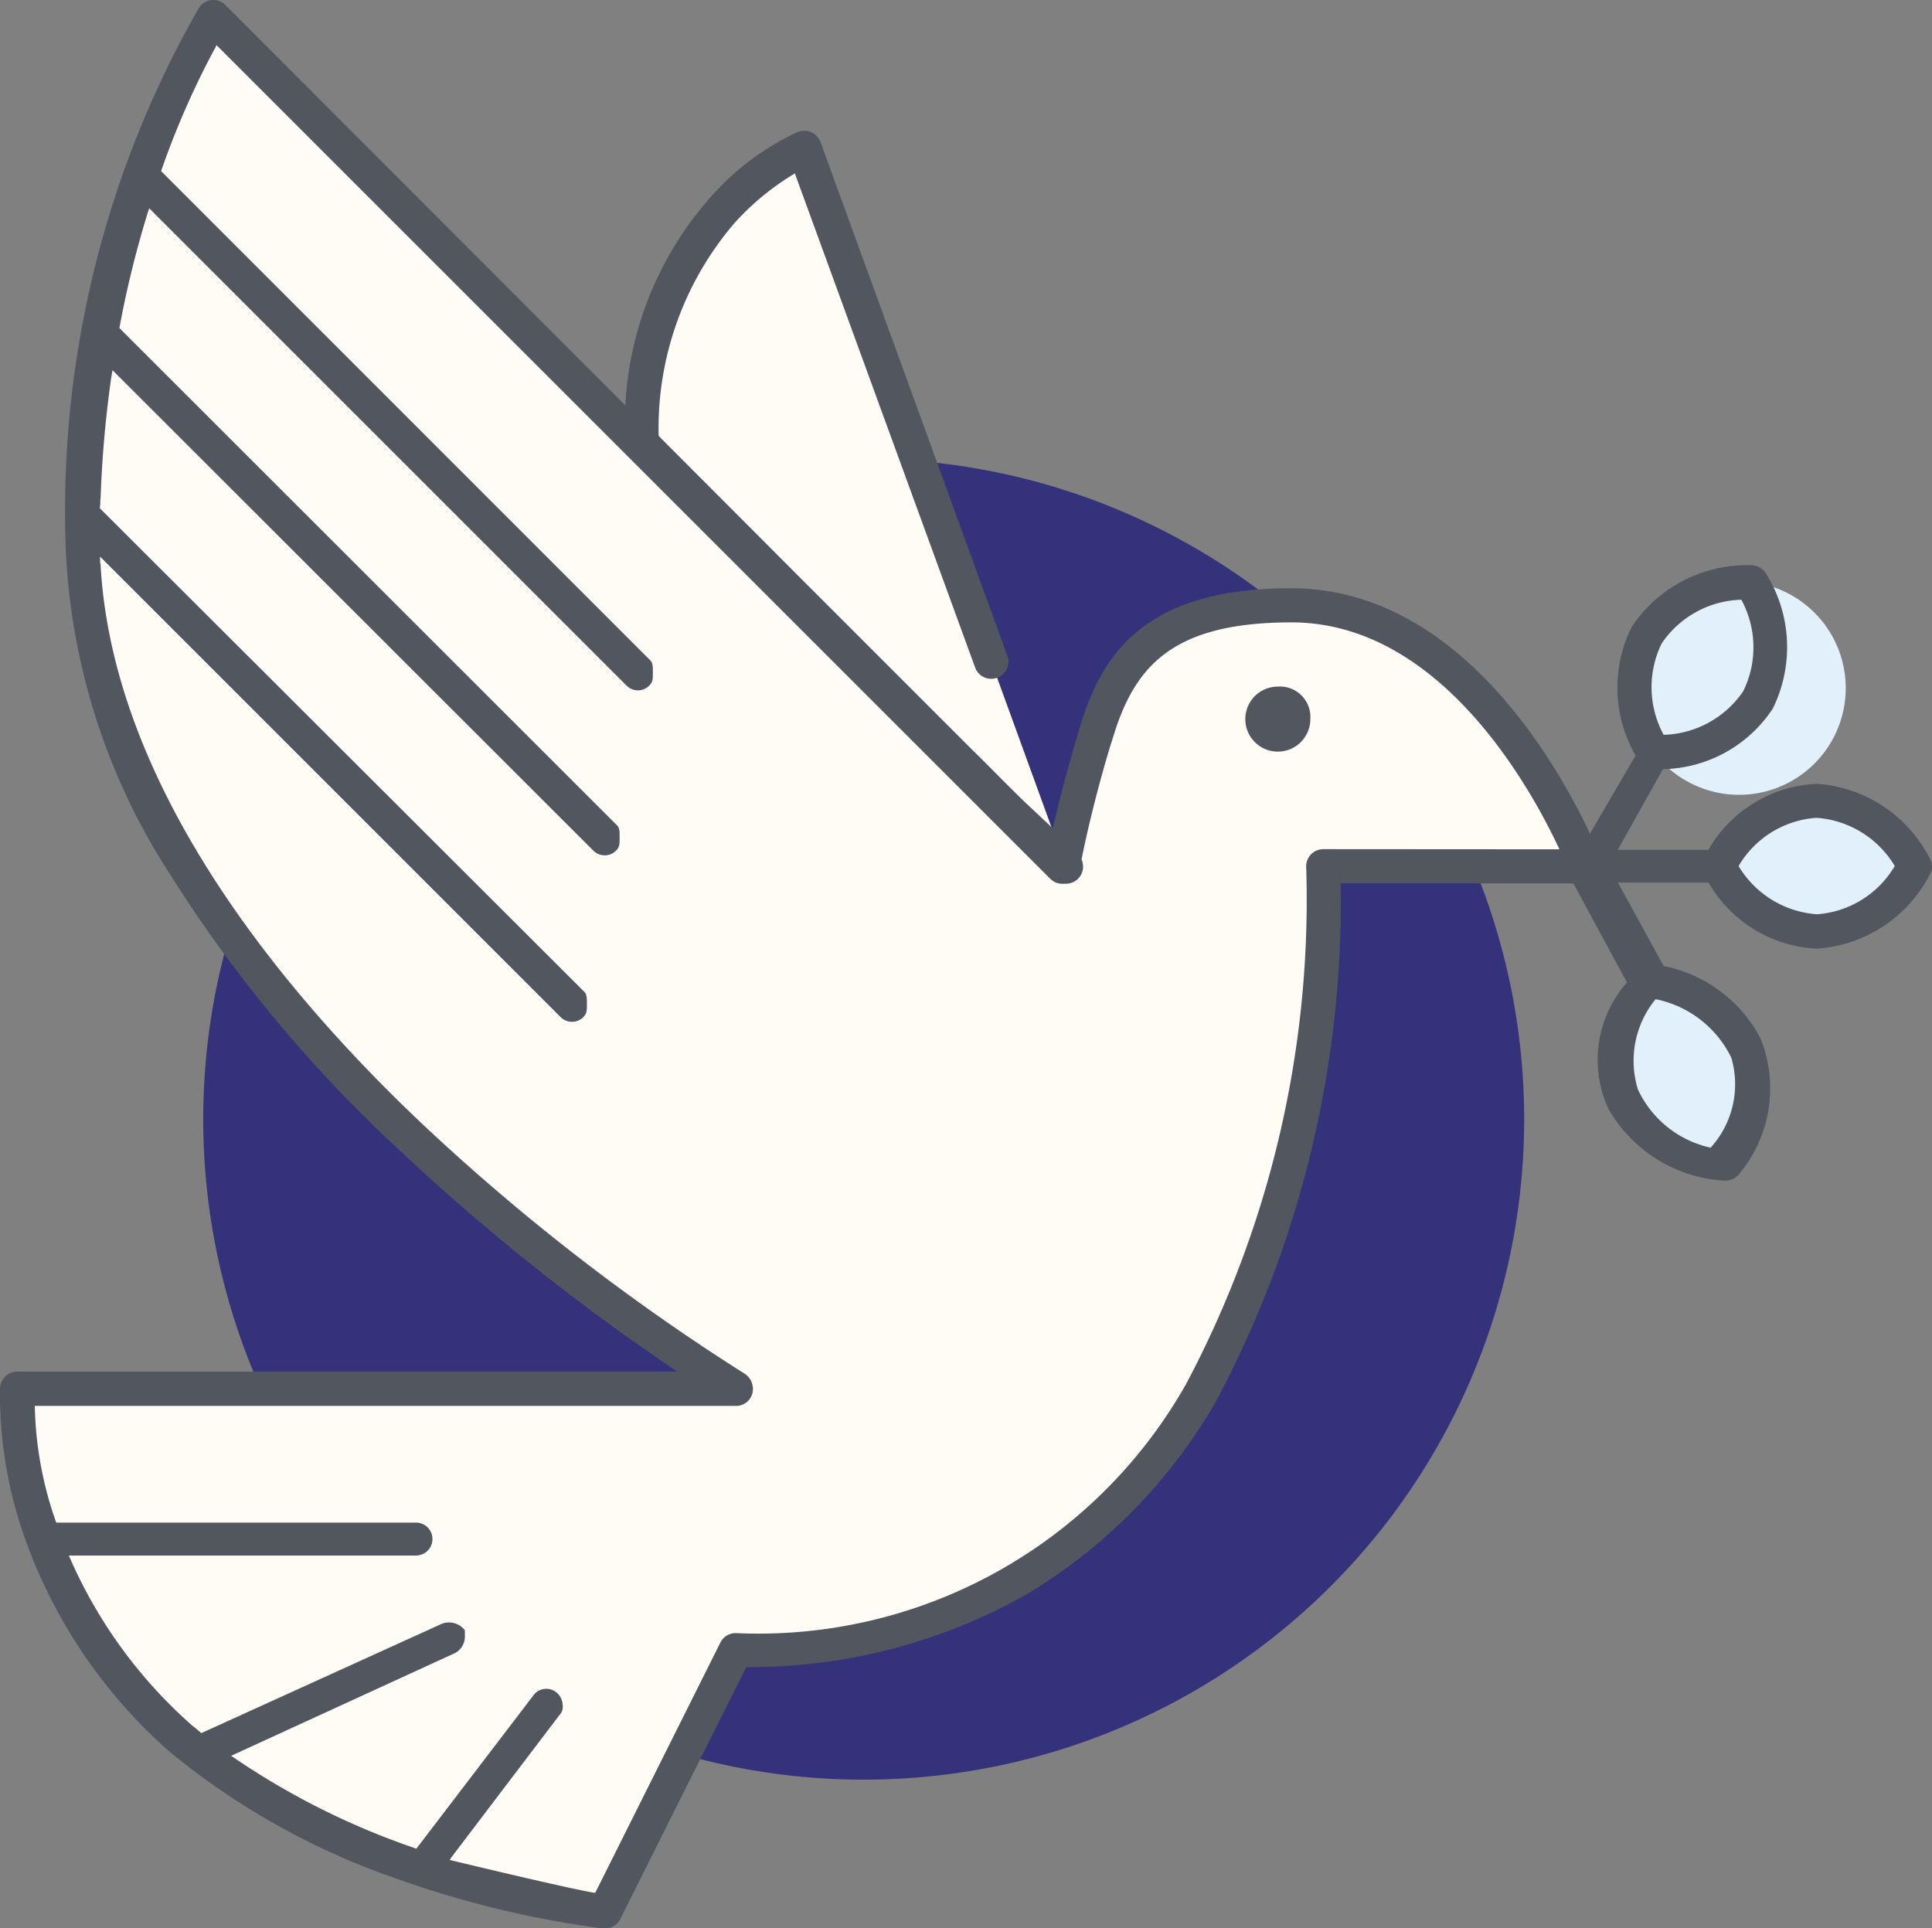
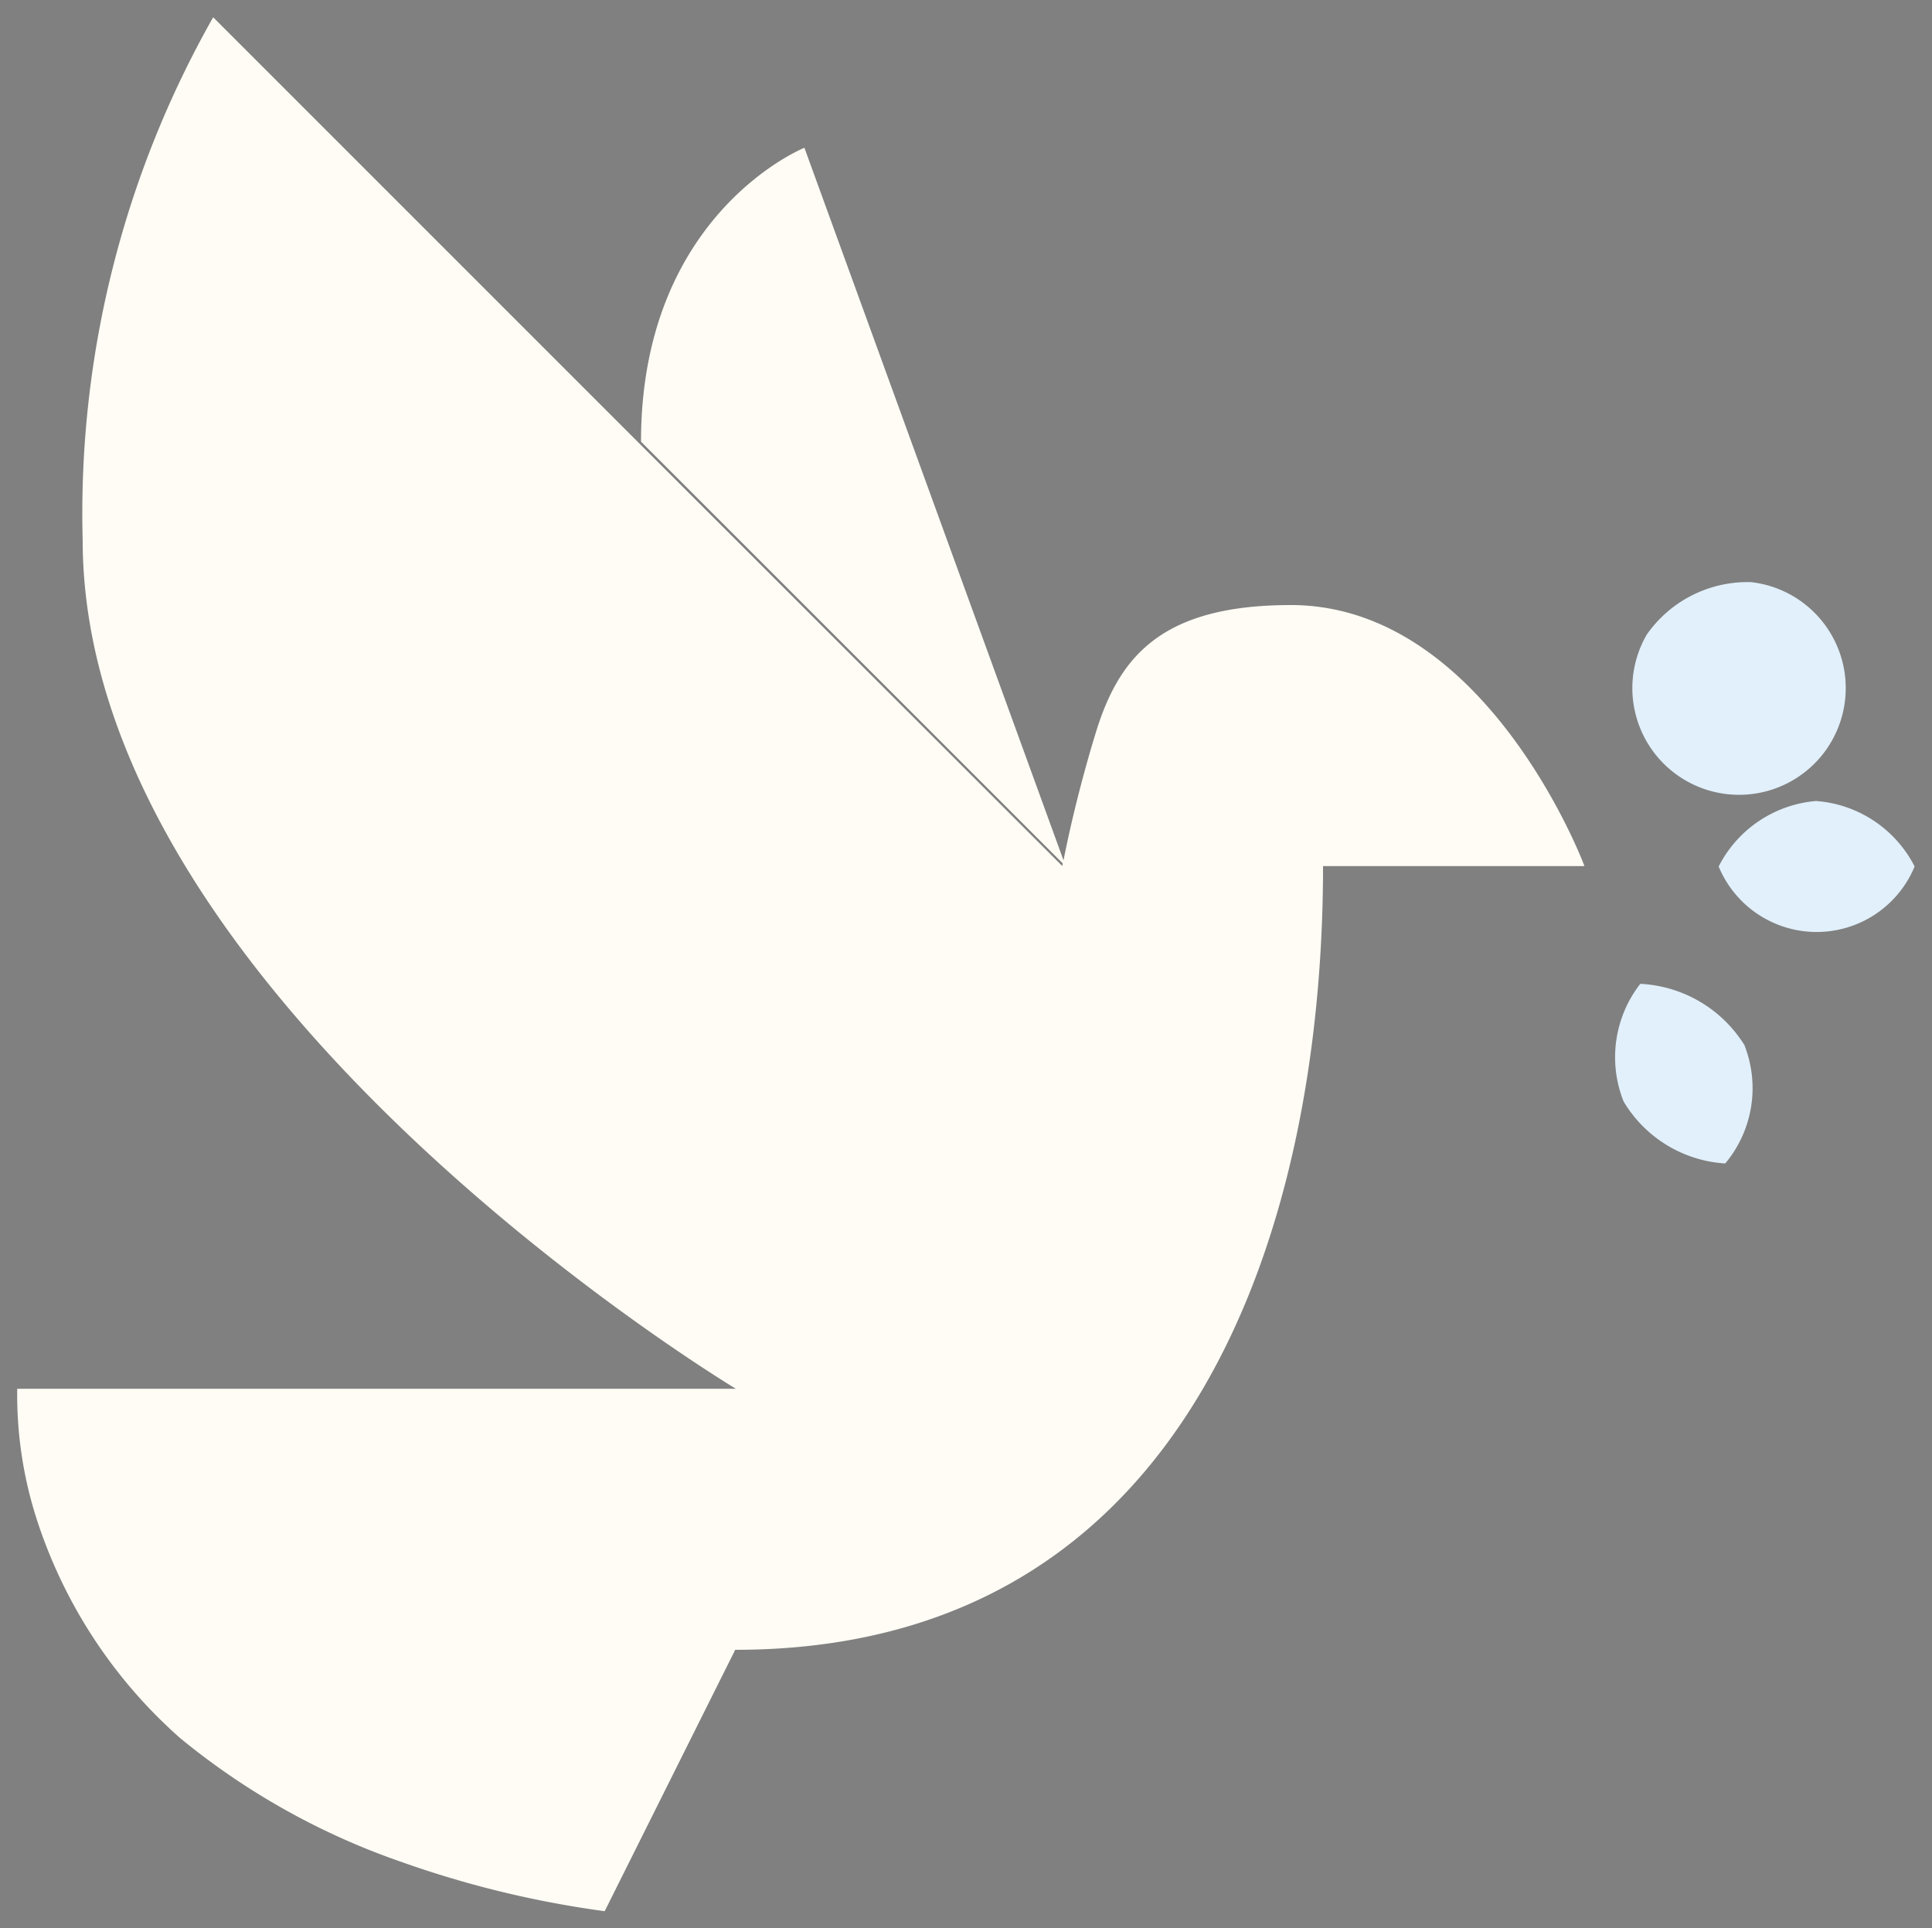
<svg xmlns="http://www.w3.org/2000/svg" viewBox="5998 -3177.031 38.027 37.958">
  <rect x="5998" y="-3177.031" width="38.027" height="37.958" fill="#808080" stroke="none" />
  <defs>
    <style>.a{fill:#35327c;}.b{fill:#e1f0fb;}.c{fill:#fffcf5;}.d{fill:#51565f;}</style>
  </defs>
  <g transform="translate(5985 -3190)">
-     <path class="a" d="M13,0A13,13,0,1,1,0,13,13,13,0,0,1,13,0Z" transform="translate(17 22)" />
    <g transform="translate(13 12.984)">
      <g transform="translate(0.339 0.325)">
        <path class="b" d="M423.424,151.093a2.1,2.1,0,1,1-2.056,1.032A2.421,2.421,0,0,1,423.424,151.093Zm1.288,4.309a2.373,2.373,0,0,1,1.928,1.288,2.087,2.087,0,0,1-3.857,0A2.373,2.373,0,0,1,424.712,155.4Zm-1.416,4.821a2.309,2.309,0,0,1-.384,2.313,2.511,2.511,0,0,1-2-1.22A2.353,2.353,0,0,1,421.24,159,2.563,2.563,0,0,1,423.3,160.222Z" transform="translate(-389.294 -139.974)" />
        <path class="c" d="M28.569,15.07c-2.569,0-3.4,1.032-3.857,2.569,0,0-.362,1.153-.618,2.456l-5.1-14.026s-3.216,1.288-3.216,5.785l8.3,8.3c0,.015-.008.038-.008.053L15.71,11.854,7.357,3.5A19.793,19.793,0,0,0,4.788,13.782c0,9,12.858,16.715,12.858,16.715H3.5a8,8,0,0,0,.384,2.569,9.741,9.741,0,0,0,2.825,4.309,14.122,14.122,0,0,0,4.369,2.441,19.834,19.834,0,0,0,3.985.964l2.569-5.145c9,0,11.57-8.354,11.57-15.427h5.145C34.354,20.215,32.425,15.07,28.569,15.07Z" transform="translate(-3.5 -3.5)" />
      </g>
      <g transform="translate(0 -0.015)">
-         <path class="d" d="M37.987,16.89a2.7,2.7,0,0,0-2.23-1.476,2.592,2.592,0,0,0-2.132,1.3H31.841l.889-1.589a2.646,2.646,0,0,0,2.162-1.19,2.735,2.735,0,0,0-.136-2.667.353.353,0,0,0-.271-.158h-.06a2.732,2.732,0,0,0-2.3,1.2,2.669,2.669,0,0,0,.068,2.546l-.866,1.484-.03.06c-.655-1.394-2.6-4.836-5.883-4.836-2.953,0-3.759,1.356-4.181,2.81-.008.03-.181.588-.377,1.356l-.136.557L20.2,15.8c-.369-.354-.723-.723-1.085-1.077l-3.284-3.284L13.009,8.611l-.045-.045h0a6.2,6.2,0,0,1,1.491-4.188,5.143,5.143,0,0,1,1.19-.979l3.548,9.725a.338.338,0,1,0,.625-.256L16.15,2.781a.342.342,0,0,0-.444-.2,5.168,5.168,0,0,0-1.733,1.3,6.691,6.691,0,0,0-1.665,4.083L4.437.084a.336.336,0,0,0-.52.053,19.945,19.945,0,0,0-2.629,10.47,12.771,12.771,0,0,0,2.056,6.584,26.881,26.881,0,0,0,4.474,5.393,43.074,43.074,0,0,0,5.514,4.4H.339A.338.338,0,0,0,0,27.322,8.518,8.518,0,0,0,.4,30a10.091,10.091,0,0,0,2.93,4.459,14.388,14.388,0,0,0,4.482,2.508,19.631,19.631,0,0,0,4.06.979h.038a.335.335,0,0,0,.3-.188L14.689,32.8a11.049,11.049,0,0,0,5.567-1.461,10.564,10.564,0,0,0,3.676-3.766,20.9,20.9,0,0,0,2.456-10.2h4.58l1.055,1.951a2.3,2.3,0,0,0-.362,2.493,2.818,2.818,0,0,0,2.282,1.409h.015a.361.361,0,0,0,.264-.121,2.631,2.631,0,0,0,.429-2.682A2.764,2.764,0,0,0,32.745,19l-.9-1.642h1.785a2.592,2.592,0,0,0,2.132,1.3,2.7,2.7,0,0,0,2.23-1.476A.293.293,0,0,0,37.987,16.89Zm-5.28-4.241a1.958,1.958,0,0,1,1.567-.859,1.96,1.96,0,0,1,.038,1.8,1.958,1.958,0,0,1-1.567.859A1.962,1.962,0,0,1,32.707,12.649ZM26.048,16.7a.338.338,0,0,0-.339.339,20.315,20.315,0,0,1-2.365,10.192,9.67,9.67,0,0,1-8.866,4.9.335.335,0,0,0-.3.188l-2.463,4.926c-.459-.068-2.862-.648-2.862-.648l.015-.03,2.139-2.817a.234.234,0,0,0,.068-.2.338.338,0,0,0-.128-.256.315.315,0,0,0-.452.068l-2.3,3.013c-.053-.015-.1-.038-.151-.053A14.825,14.825,0,0,1,4.55,34.546l4.4-2.019a.365.365,0,0,0,.2-.324v-.128a.394.394,0,0,0-.452-.128L3.962,34.1c-.06-.053-.121-.105-.181-.151a9.417,9.417,0,0,1-2.426-3.345H8.188a.324.324,0,1,0,0-.648H1.107c-.023-.06-.038-.113-.06-.173a7.246,7.246,0,0,1-.362-2.124h13.8a.33.33,0,0,0,.324-.249.355.355,0,0,0-.151-.384,42.122,42.122,0,0,1-6.38-4.949c-2.78-2.636-6.071-6.651-6.3-11l-.008-.008v-.128l9.062,9.062a.314.314,0,0,0,.452,0c.068-.068.068-.128.068-.256s0-.2-.068-.256L1.966,9.99a.283.283,0,0,1,.008-.075h0V9.847c0-.03.008-.068.008-.1h0A22.151,22.151,0,0,1,2.192,7.4l.023-.128,9.461,9.454a.314.314,0,0,0,.452,0c.068-.068.068-.128.068-.256s0-.2-.068-.256L2.35,6.442a19.992,19.992,0,0,1,.557-2.267l.03-.09,9.393,9.393a.314.314,0,0,0,.452,0c.068-.068.068-.128.068-.256s0-.2-.068-.256L3.171,3.353A16.474,16.474,0,0,1,4.263.875L20.67,17.281a.346.346,0,0,0,.279.1h.03a.338.338,0,0,0,.339-.339.44.44,0,0,0-.03-.143c.249-1.228.588-2.313.6-2.335.422-1.439,1.152-2.328,3.533-2.328,2.915,0,4.7,3.239,5.273,4.467Zm6.538,2.953a2.12,2.12,0,0,1,1.491,1.153,1.858,1.858,0,0,1-.407,1.77,2.067,2.067,0,0,1-1.431-1.145A1.912,1.912,0,0,1,32.586,19.654Zm3.171-1.672a1.955,1.955,0,0,1-1.537-.949,1.929,1.929,0,0,1,1.537-.949,1.955,1.955,0,0,1,1.537.949A1.937,1.937,0,0,1,35.758,17.982Z" transform="translate(0 0.015)" />
-         <path class="d" d="M326.04,179.4a.64.64,0,1,0,.64.64A.6.6,0,0,0,326.04,179.4Z" transform="translate(-300.889 -165.885)" />
-       </g>
+         </g>
    </g>
  </g>
</svg>